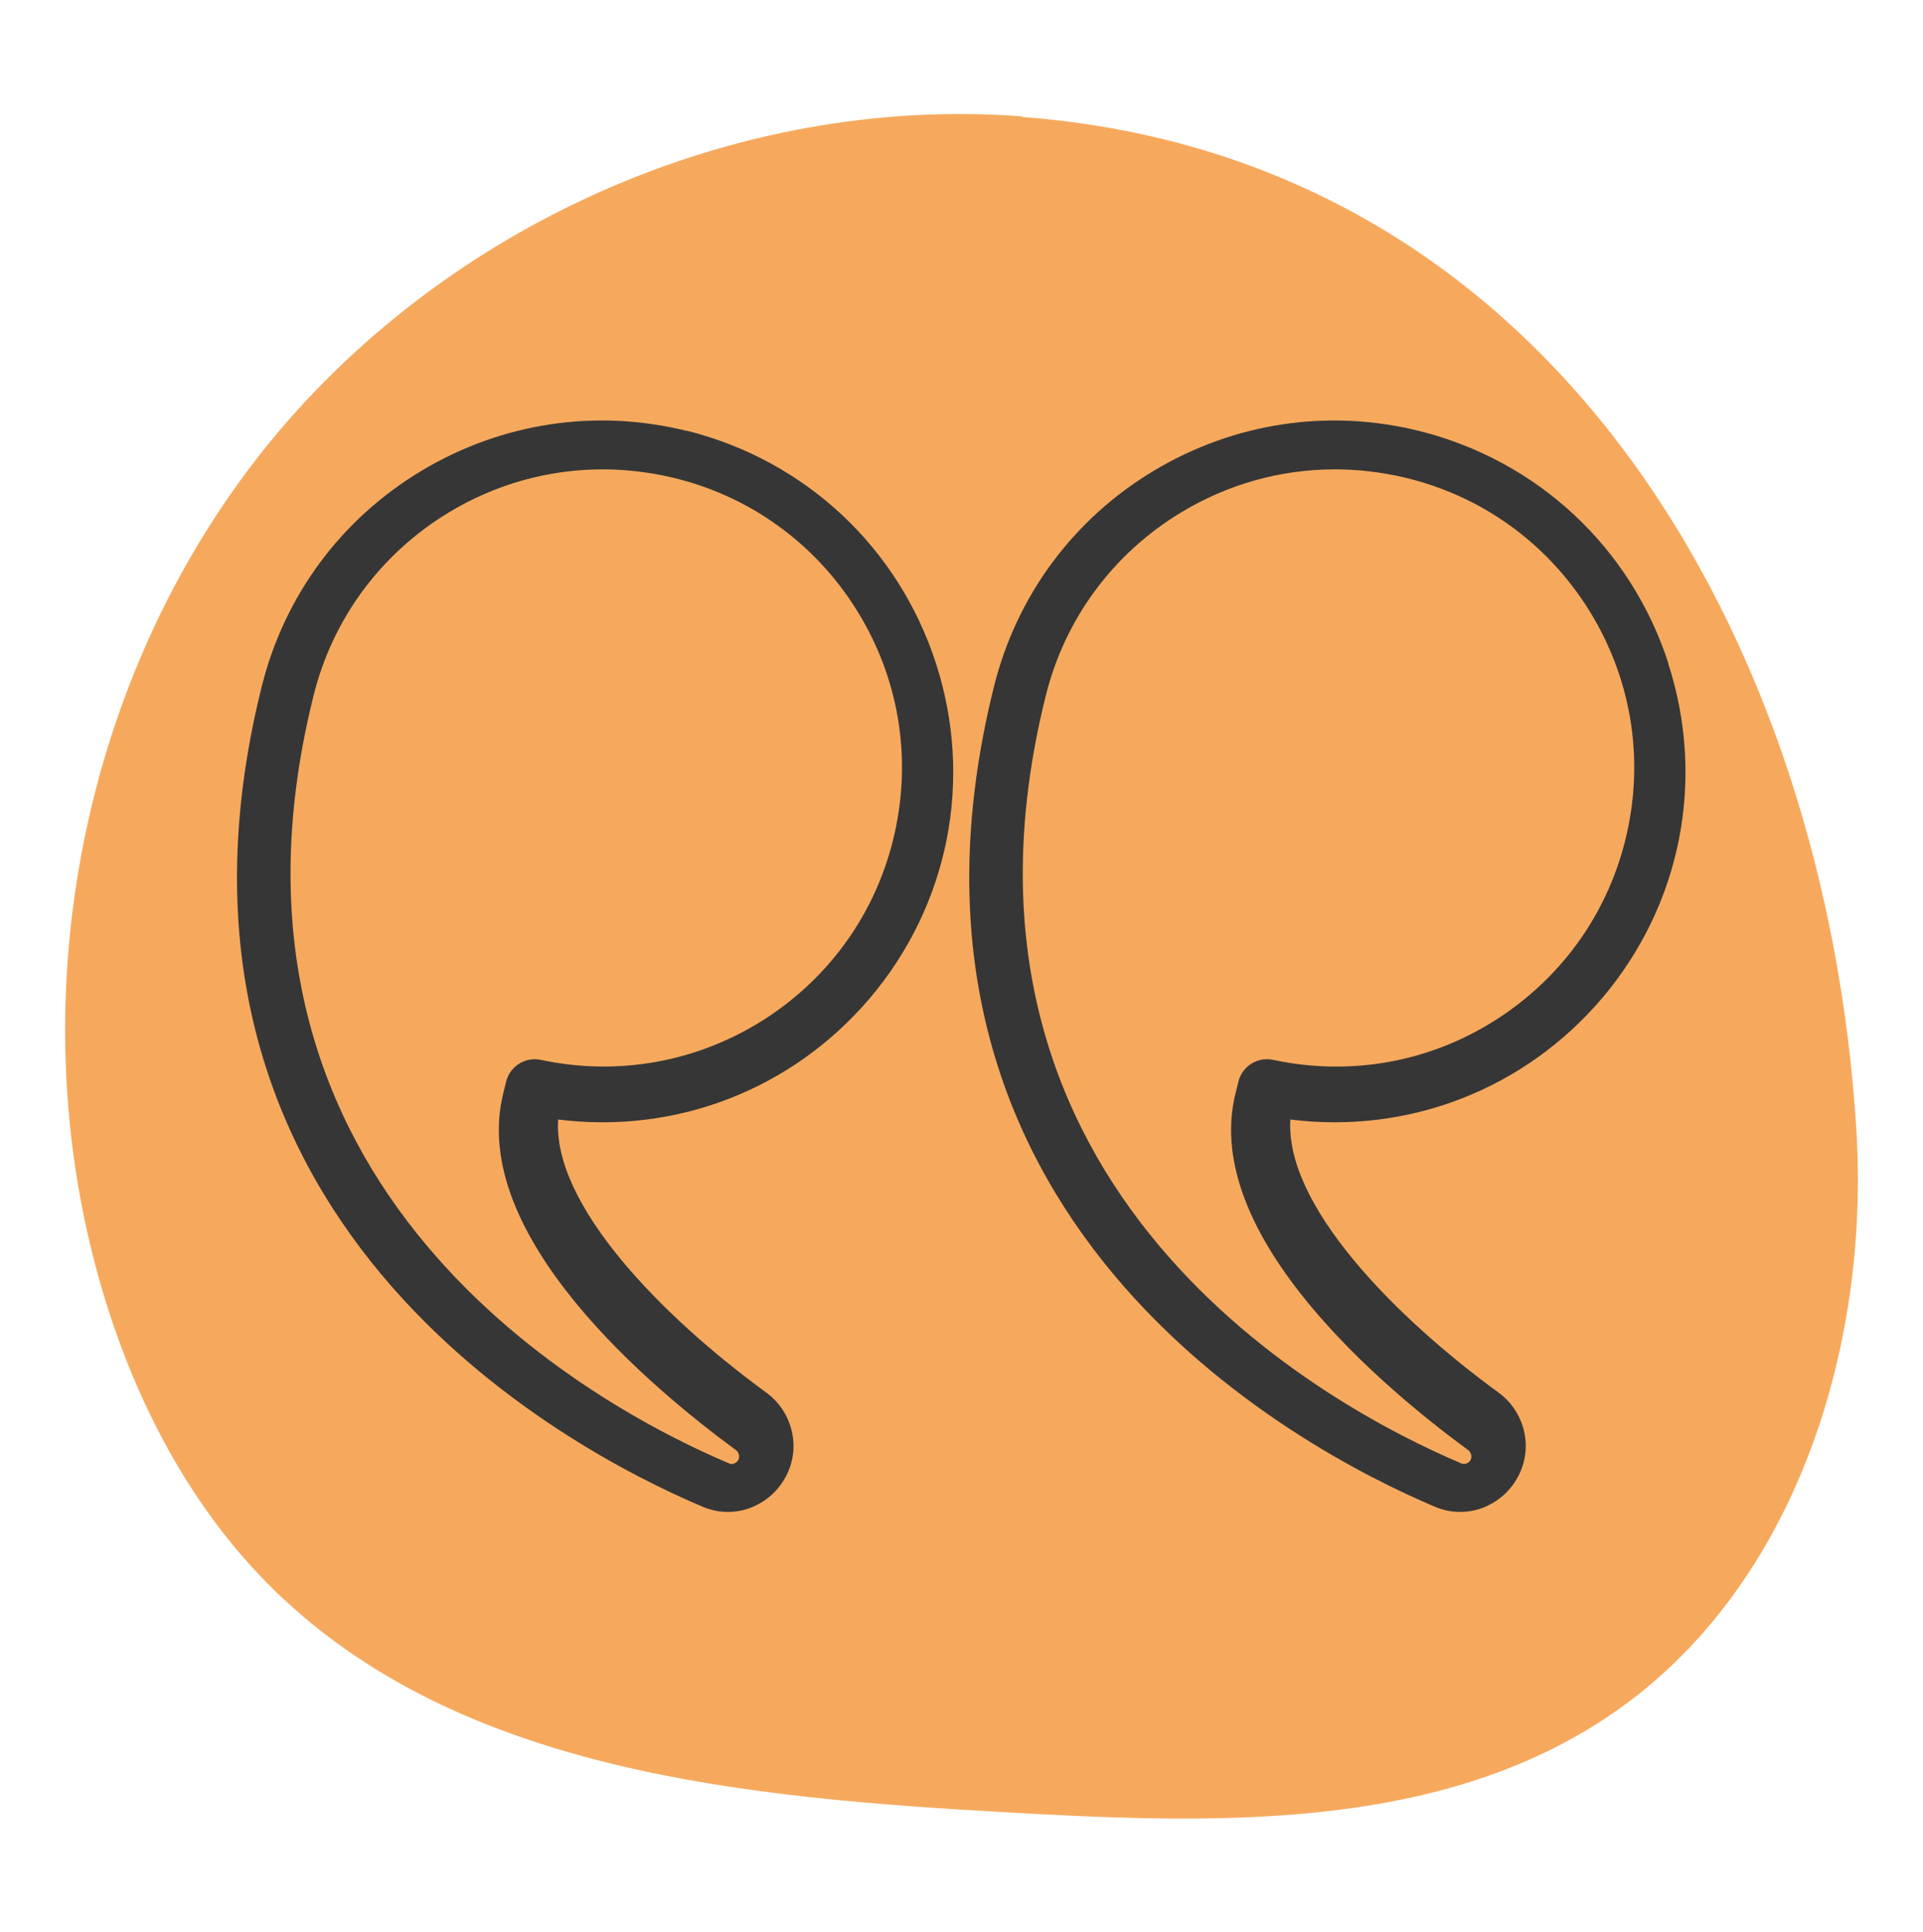
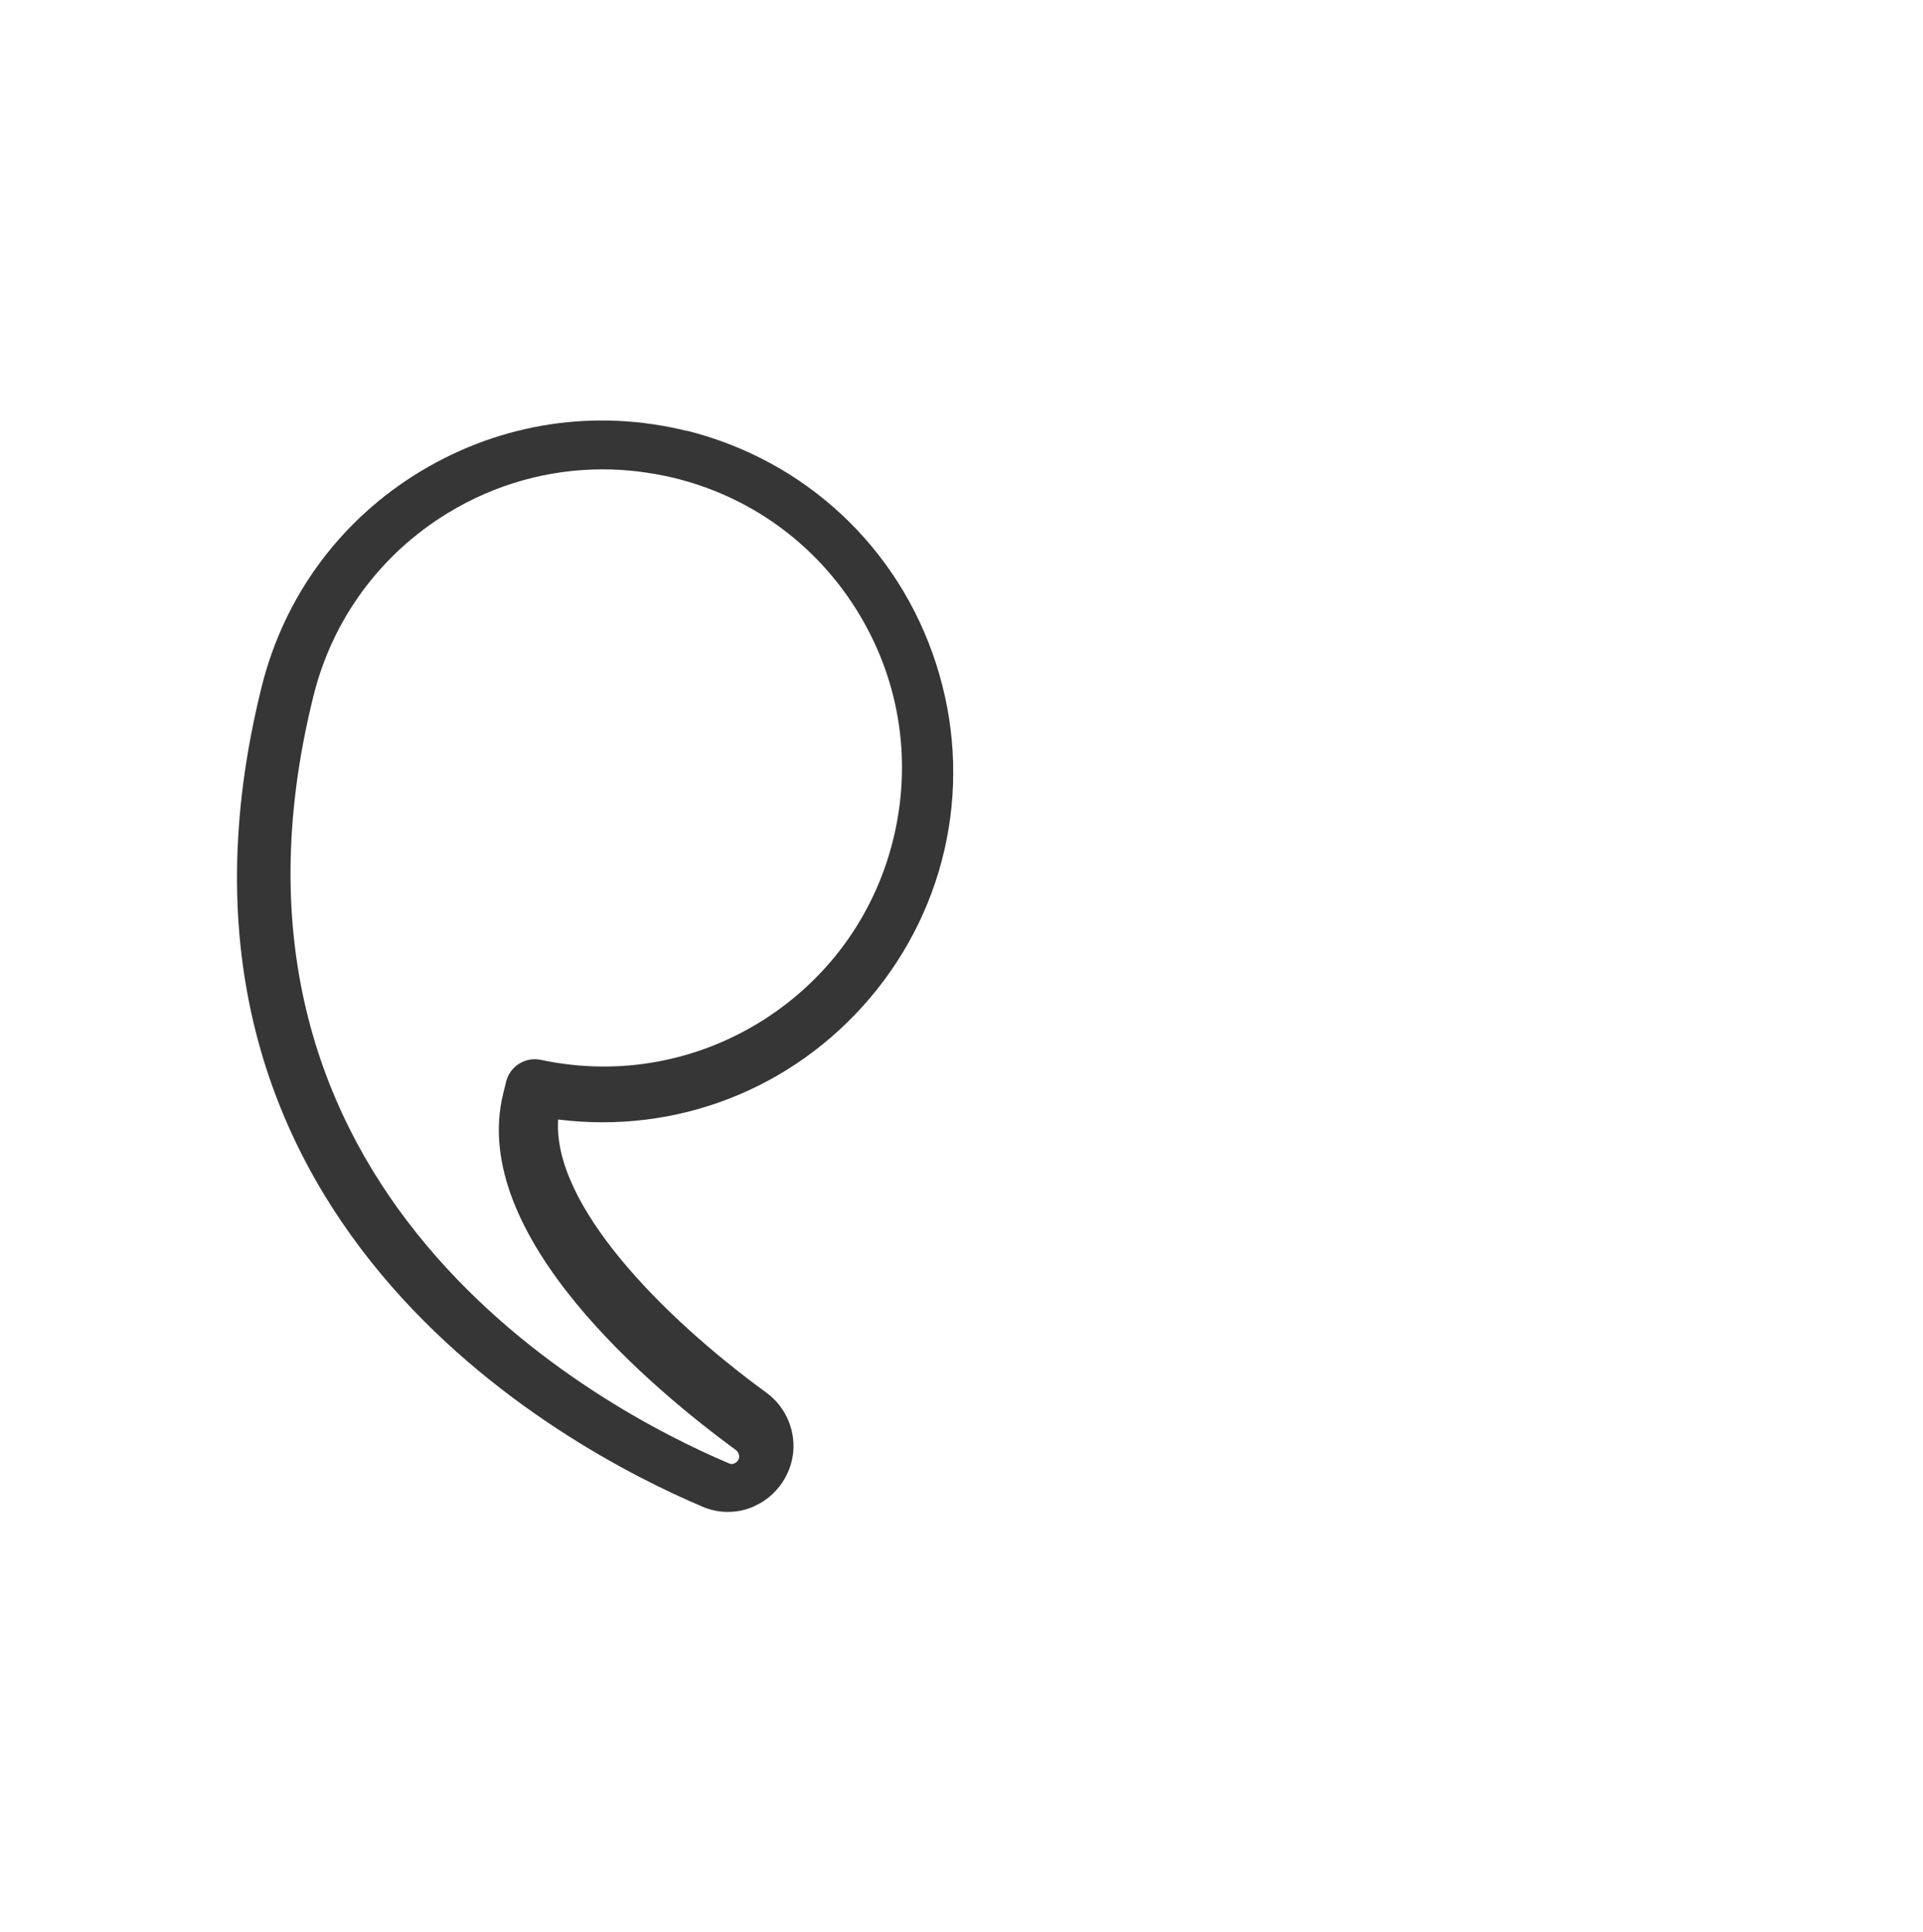
<svg xmlns="http://www.w3.org/2000/svg" id="Capa_1" data-name="Capa 1" viewBox="0 0 68.7 69.04">
  <defs>
    <style>
      .cls-1 {
        fill: #363636;
      }

      .cls-2 {
        fill: rgba(243, 147, 53, .8);
      }
    </style>
  </defs>
-   <path class="cls-2" d="M36.52,4.16c-10.28-.79-20.78,3.93-27.18,12.01C2.95,24.26,.76,35.45,3.46,45.41c1.15,4.23,3.17,8.29,6.29,11.36,6.69,6.57,16.94,7.46,26.31,7.99,7.32,.41,15.22,.67,21.33-3.39,6.64-4.41,9.42-13.05,8.93-21-1.08-17.43-10.75-34.74-29.79-36.19Z" />
  <g>
-     <path class="cls-1" d="M59.61,23.72c-1.34-4.15-4.67-7.26-8.9-8.32-3.25-.81-6.62-.3-9.49,1.42-2.87,1.72-4.9,4.46-5.71,7.71-4.73,18.98,10.85,27.23,15.74,29.3,.11,.05,.23,.09,.35,.12,.19,.05,.38,.07,.56,.07,.36,0,.72-.08,1.04-.25,.73-.36,1.23-1.1,1.3-1.91,.07-.81-.3-1.62-.96-2.1-3.77-2.75-7.64-6.73-7.44-9.76,4.22,.53,8.37-1.08,11.14-4.34,2.82-3.33,3.7-7.8,2.36-11.95Zm-15.37,14.94l-.1,.4c-1.27,5.1,5.39,10.61,8.31,12.75,.09,.07,.13,.18,.11,.29-.02,.08-.07,.15-.15,.18-.07,.03-.15,.04-.22,0-4.6-1.95-19.25-9.69-14.83-27.42,.68-2.74,2.39-5.06,4.8-6.53,1.69-1.03,3.59-1.56,5.53-1.56,.83,0,1.66,.1,2.48,.29,2.75,.65,5.09,2.33,6.59,4.73,1.5,2.4,1.98,5.24,1.36,7.99-.62,2.76-2.27,5.11-4.65,6.64s-5.21,2.04-7.98,1.45c-.56-.12-1.11,.22-1.25,.78Z" />
    <path class="cls-1" d="M24.55,15.4h0c-3.25-.81-6.62-.3-9.49,1.42-2.87,1.72-4.9,4.46-5.71,7.71-4.73,18.98,10.85,27.23,15.74,29.3,.11,.05,.23,.09,.35,.12,.19,.05,.38,.07,.56,.07,.36,0,.72-.08,1.04-.25,.73-.36,1.23-1.1,1.3-1.91,.07-.81-.3-1.62-.96-2.1-3.77-2.75-7.64-6.73-7.44-9.76,4.23,.53,8.37-1.08,11.14-4.34,2.82-3.33,3.7-7.8,2.36-11.95s-4.67-7.26-8.9-8.32Zm-6.47,23.26l-.1,.4c-1.27,5.1,5.39,10.61,8.31,12.75,.09,.07,.13,.18,.11,.29-.02,.08-.07,.14-.15,.18-.07,.04-.15,.04-.22,0-4.6-1.95-19.25-9.69-14.83-27.42,.68-2.74,2.39-5.06,4.8-6.53,1.69-1.03,3.59-1.56,5.53-1.56,.83,0,1.66,.1,2.48,.29,2.75,.65,5.09,2.33,6.59,4.73,1.5,2.4,1.98,5.23,1.36,7.99-.62,2.76-2.27,5.11-4.65,6.64-2.38,1.52-5.21,2.04-7.98,1.45-.56-.12-1.11,.22-1.25,.78Z" />
  </g>
</svg>